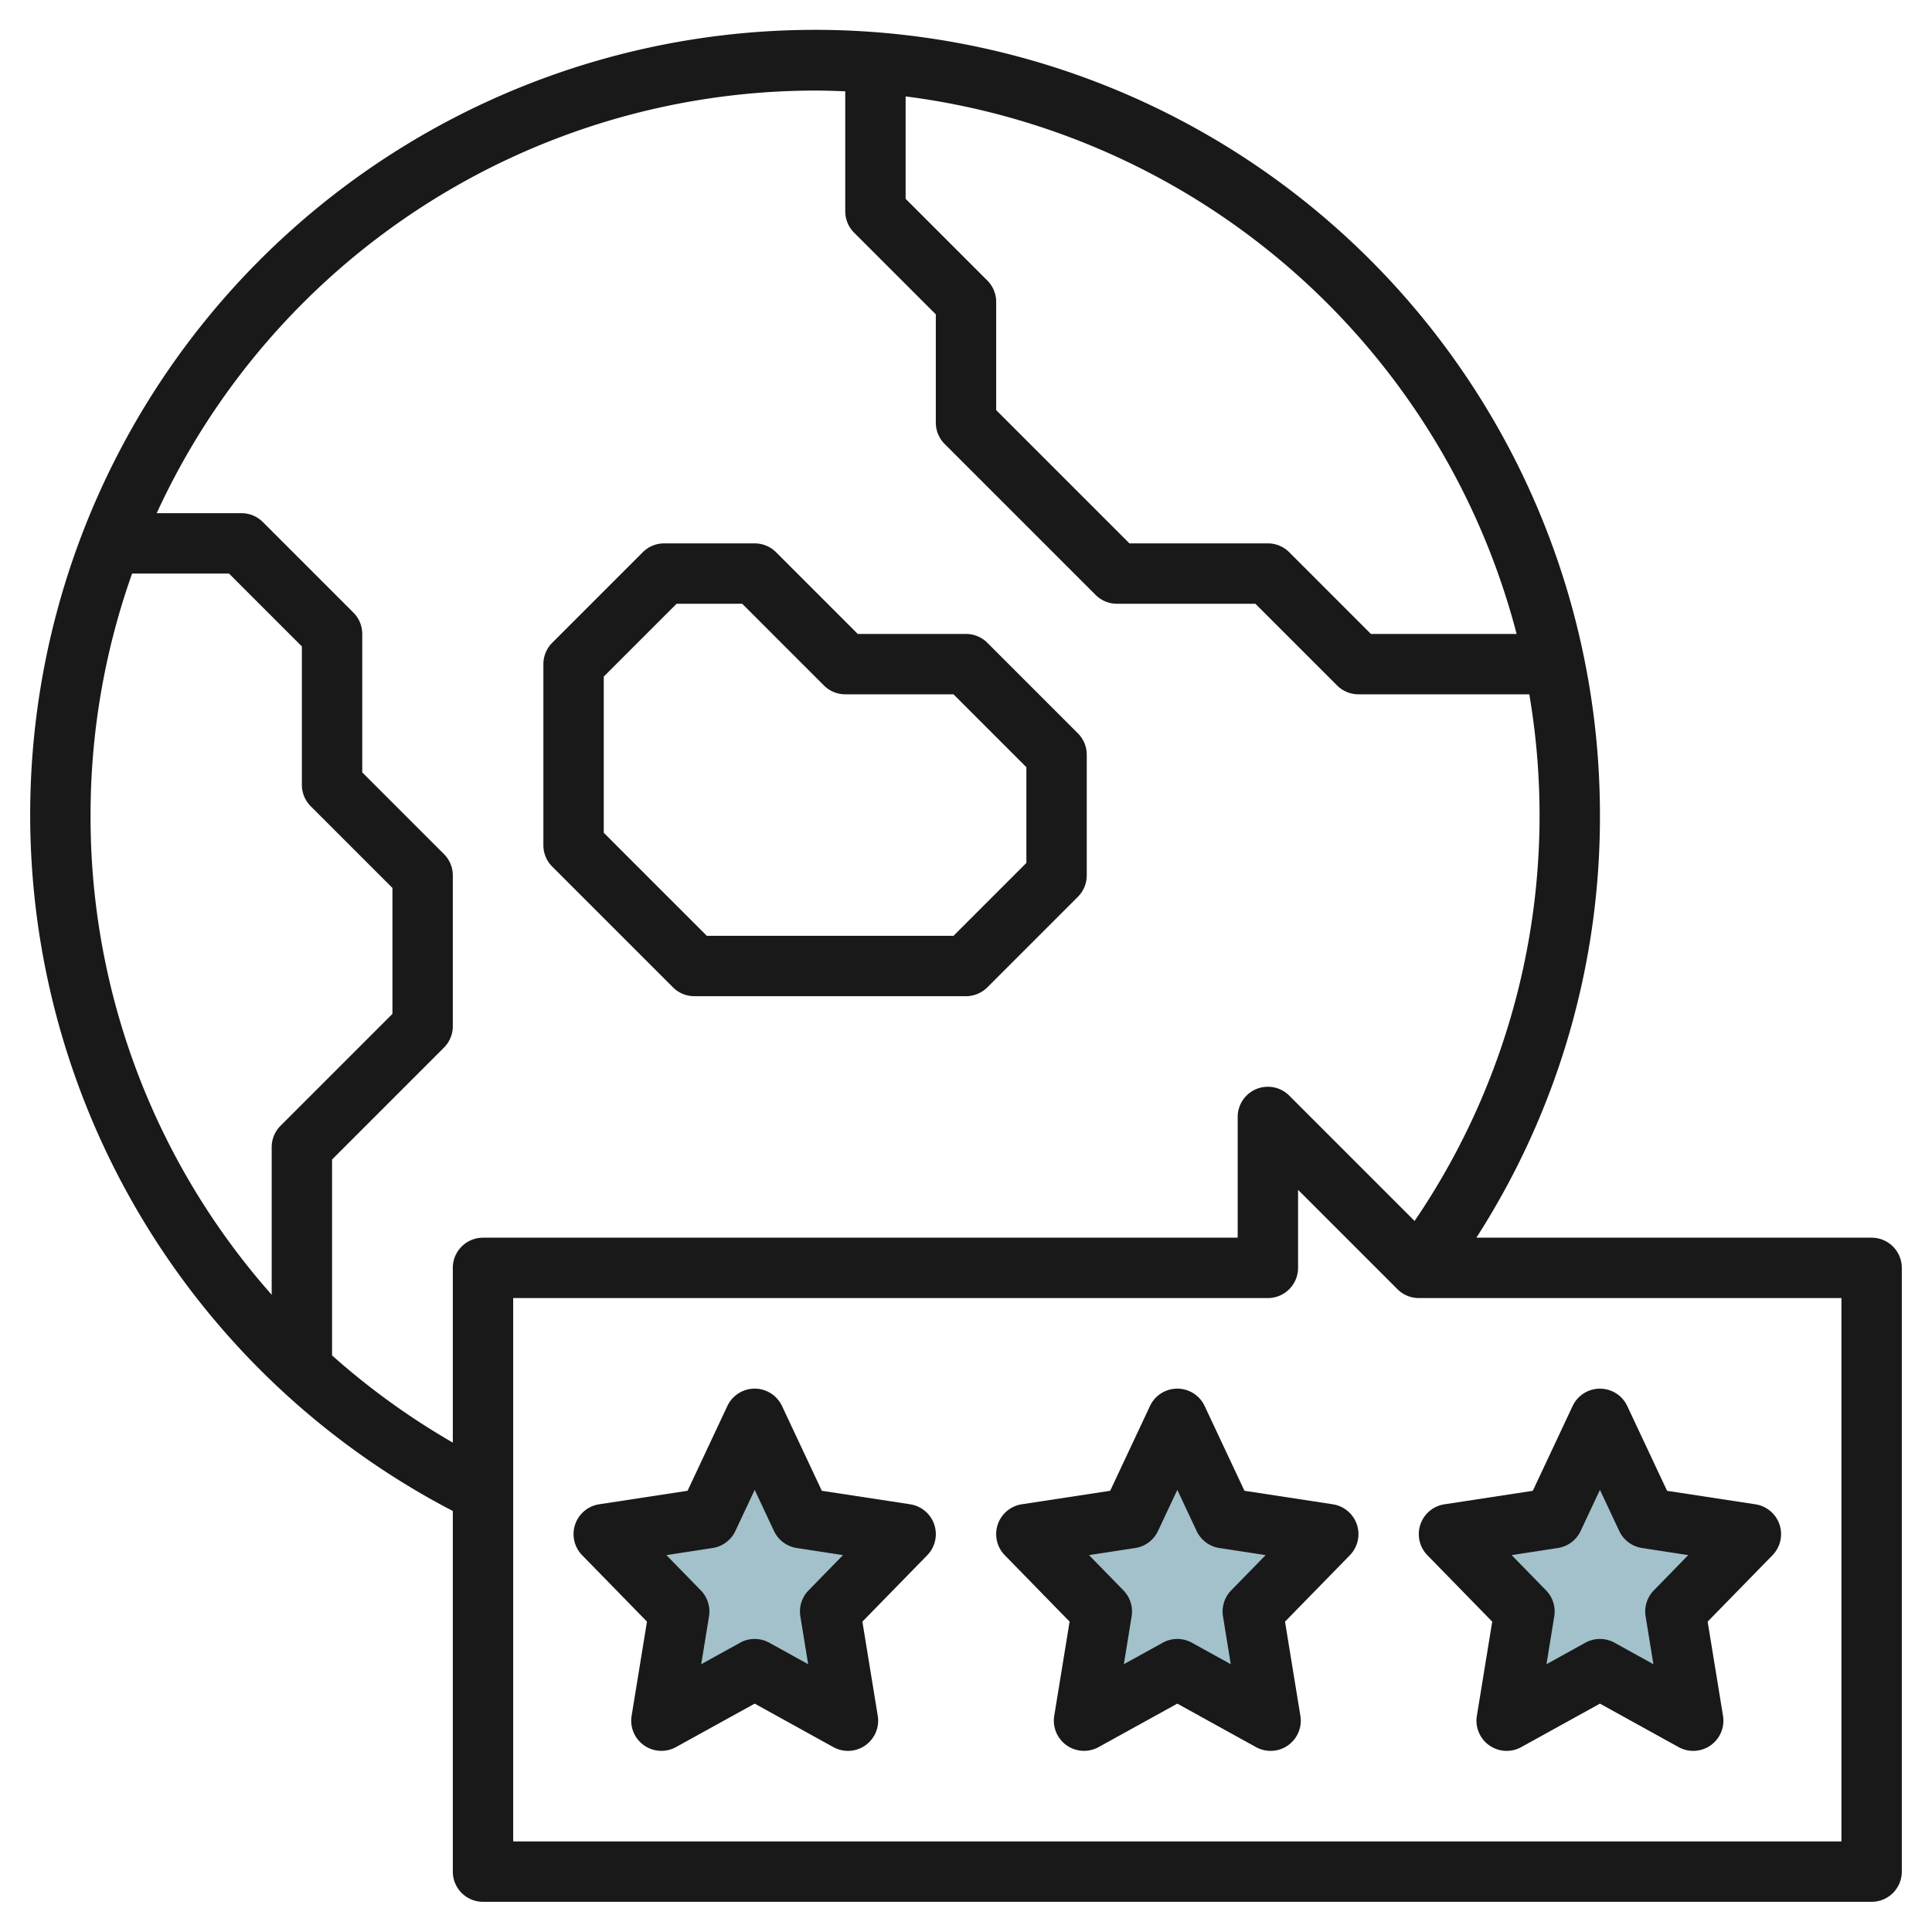
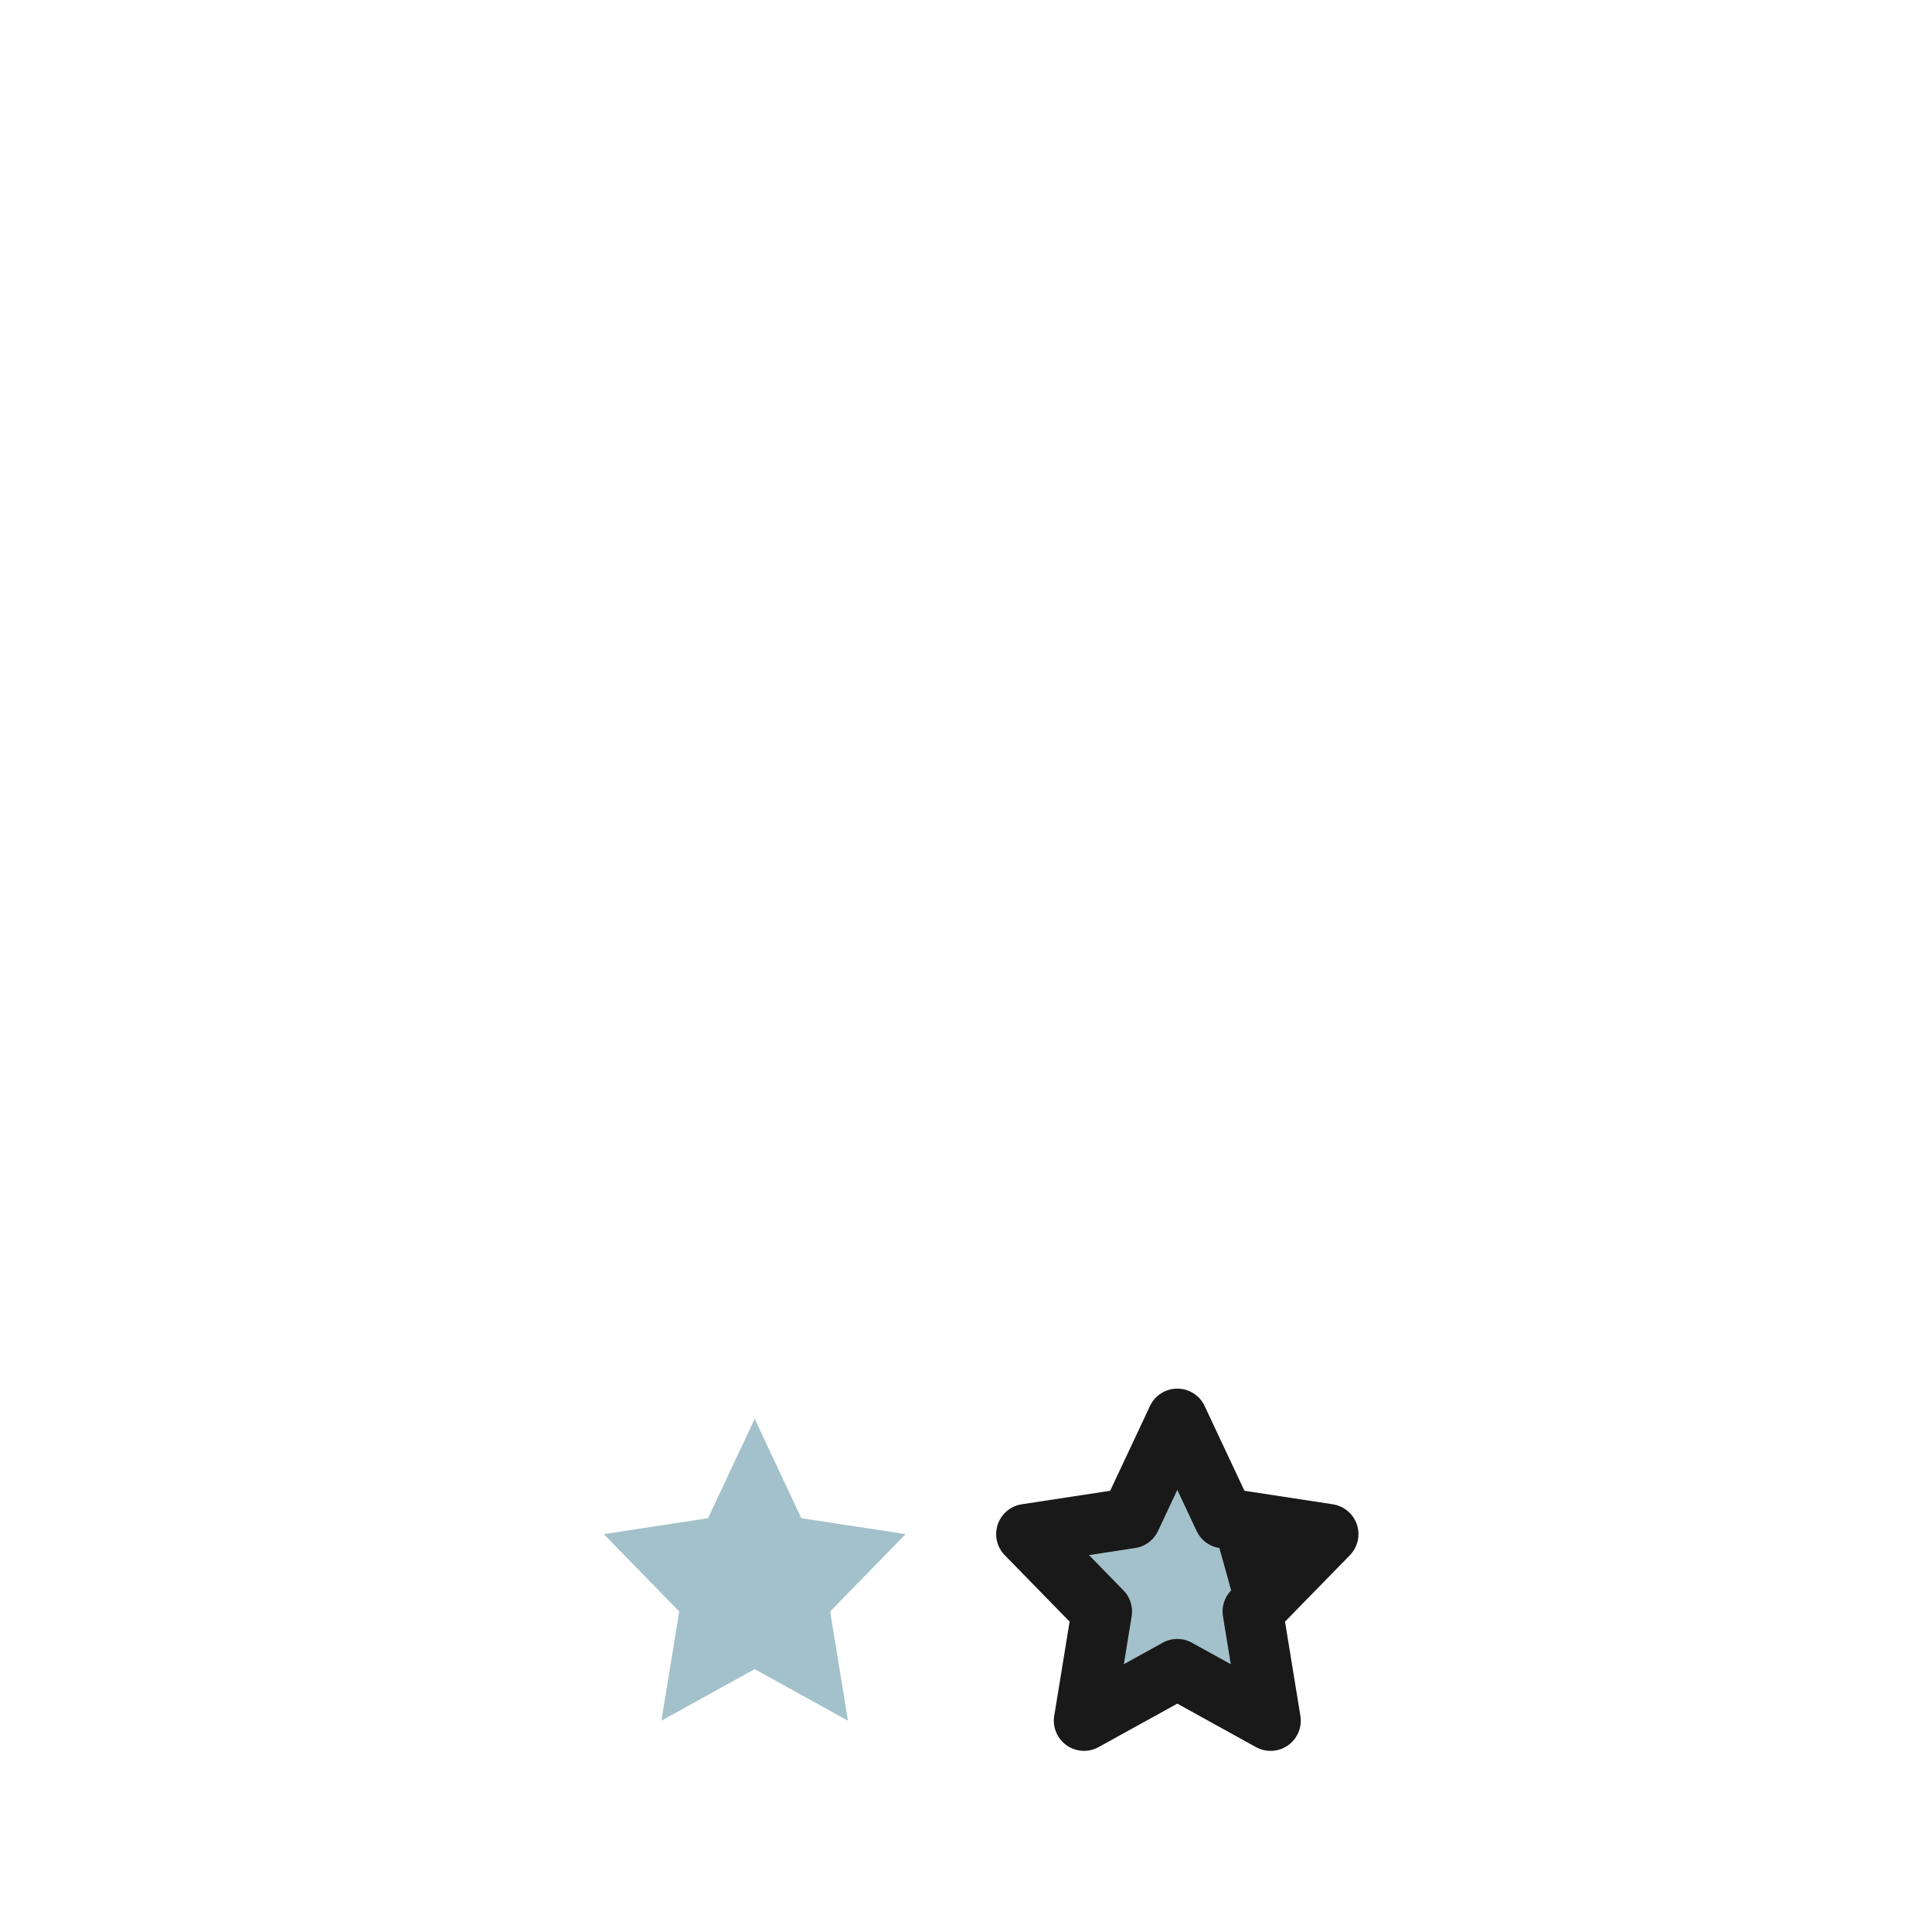
<svg xmlns="http://www.w3.org/2000/svg" height="512" viewBox="0 0 64 64" width="512">
  <g id="Layer_30" data-name="Layer 30">
-     <path d="m53 47 1.545 3.292 3.455.528-2.5 2.562.59 3.618-3.09-1.708-3.09 1.708.59-3.618-2.5-2.562 3.455-.528z" fill="#a3c1ca" />
    <path d="m39 47 1.545 3.292 3.455.528-2.5 2.562.59 3.618-3.09-1.708-3.09 1.708.59-3.618-2.5-2.562 3.455-.528z" fill="#a3c1ca" />
    <path d="m25 47 1.545 3.292 3.455.528-2.5 2.562.59 3.618-3.09-1.708-3.09 1.708.59-3.618-2.5-2.562 3.455-.528z" fill="#a3c1ca" />
    <g fill="#191919">
-       <path d="m22.293 32.707a1 1 0 0 0 .707.293h9a1 1 0 0 0 .707-.293l3-3a1 1 0 0 0 .293-.707v-4a1 1 0 0 0 -.293-.707l-3-3a1 1 0 0 0 -.707-.293h-3.586l-2.707-2.707a1 1 0 0 0 -.707-.293h-3a1 1 0 0 0 -.707.293l-3 3a1 1 0 0 0 -.293.707v6a1 1 0 0 0 .293.707zm-2.293-10.293 2.414-2.414h2.172l2.707 2.707a1 1 0 0 0 .707.293h3.586l2.414 2.414v3.172l-2.414 2.414h-8.172l-3.414-3.414z" />
-       <path d="m62 41h-13.093a25.757 25.757 0 0 0 4.093-14 26 26 0 1 0 -38 23.054v11.946a1 1 0 0 0 1 1h46a1 1 0 0 0 1-1v-20a1 1 0 0 0 -1-1zm-11.76-20h-4.826l-2.707-2.707a1 1 0 0 0 -.707-.293h-4.586l-4.414-4.414v-3.586a1 1 0 0 0 -.293-.707l-2.707-2.707v-3.392a24.059 24.059 0 0 1 20.24 17.806zm-47.24 6a23.885 23.885 0 0 1 1.376-8h3.21l2.414 2.414v4.586a1 1 0 0 0 .293.707l2.707 2.707v4.172l-3.707 3.707a1 1 0 0 0 -.293.707v4.89a23.86 23.86 0 0 1 -6-15.89zm8 17.9v-6.49l3.707-3.707a1 1 0 0 0 .293-.703v-5a1 1 0 0 0 -.293-.707l-2.707-2.707v-4.586a1 1 0 0 0 -.293-.707l-3-3a1 1 0 0 0 -.707-.293h-2.809a24.029 24.029 0 0 1 21.809-14c.335 0 .668.012 1 .025v3.975a1 1 0 0 0 .293.707l2.707 2.707v3.586a1 1 0 0 0 .293.707l5 5a1 1 0 0 0 .707.293h4.586l2.707 2.707a1 1 0 0 0 .707.293h5.66a23.861 23.861 0 0 1 -3.8 17.446l-4.153-4.153a1 1 0 0 0 -1.707.707v4h-25a1 1 0 0 0 -1 1v5.788a24.152 24.152 0 0 1 -4-2.888zm50 16.1h-44v-18h25a1 1 0 0 0 1-1v-2.586l3.293 3.293a1 1 0 0 0 .707.293h14z" />
-       <path d="m44.151 49.831-2.927-.447-1.319-2.809a1 1 0 0 0 -1.81 0l-1.319 2.809-2.927.447a1 1 0 0 0 -.565 1.687l2.148 2.2-.509 3.12a1 1 0 0 0 1.471 1.036l2.606-1.439 2.606 1.44a1 1 0 0 0 1.471-1.036l-.509-3.12 2.148-2.2a1 1 0 0 0 -.565-1.687zm-3.367 2.853a1 1 0 0 0 -.271.859l.258 1.586-1.288-.712a1 1 0 0 0 -.966 0l-1.288.712.258-1.586a1 1 0 0 0 -.271-.859l-1.141-1.169 1.531-.235a1 1 0 0 0 .754-.563l.64-1.363.64 1.363a1 1 0 0 0 .754.563l1.531.235z" />
-       <path d="m30.151 49.831-2.927-.447-1.319-2.809a1 1 0 0 0 -1.81 0l-1.319 2.809-2.927.447a1 1 0 0 0 -.565 1.687l2.148 2.2-.509 3.12a1 1 0 0 0 1.471 1.036l2.606-1.439 2.606 1.44a1 1 0 0 0 1.471-1.036l-.509-3.12 2.148-2.2a1 1 0 0 0 -.565-1.687zm-3.367 2.853a1 1 0 0 0 -.271.859l.258 1.586-1.288-.712a1 1 0 0 0 -.966 0l-1.288.712.258-1.586a1 1 0 0 0 -.271-.859l-1.141-1.169 1.531-.235a1 1 0 0 0 .754-.563l.64-1.363.64 1.363a1 1 0 0 0 .754.563l1.531.235z" />
-       <path d="m49.432 53.719-.509 3.12a1 1 0 0 0 1.471 1.036l2.606-1.44 2.606 1.44a1 1 0 0 0 1.471-1.036l-.509-3.12 2.148-2.2a1 1 0 0 0 -.565-1.687l-2.927-.447-1.319-2.809a1 1 0 0 0 -1.81 0l-1.319 2.809-2.927.447a1 1 0 0 0 -.565 1.687zm2.174-2.439a1 1 0 0 0 .754-.563l.64-1.363.64 1.363a1 1 0 0 0 .754.563l1.531.235-1.141 1.169a1 1 0 0 0 -.271.859l.258 1.586-1.288-.712a1 1 0 0 0 -.966 0l-1.288.712.258-1.586a1 1 0 0 0 -.271-.859l-1.141-1.169z" />
+       <path d="m44.151 49.831-2.927-.447-1.319-2.809a1 1 0 0 0 -1.81 0l-1.319 2.809-2.927.447a1 1 0 0 0 -.565 1.687l2.148 2.2-.509 3.12a1 1 0 0 0 1.471 1.036l2.606-1.439 2.606 1.44a1 1 0 0 0 1.471-1.036l-.509-3.12 2.148-2.2a1 1 0 0 0 -.565-1.687zm-3.367 2.853a1 1 0 0 0 -.271.859l.258 1.586-1.288-.712a1 1 0 0 0 -.966 0l-1.288.712.258-1.586a1 1 0 0 0 -.271-.859l-1.141-1.169 1.531-.235a1 1 0 0 0 .754-.563l.64-1.363.64 1.363a1 1 0 0 0 .754.563z" />
    </g>
  </g>
</svg>